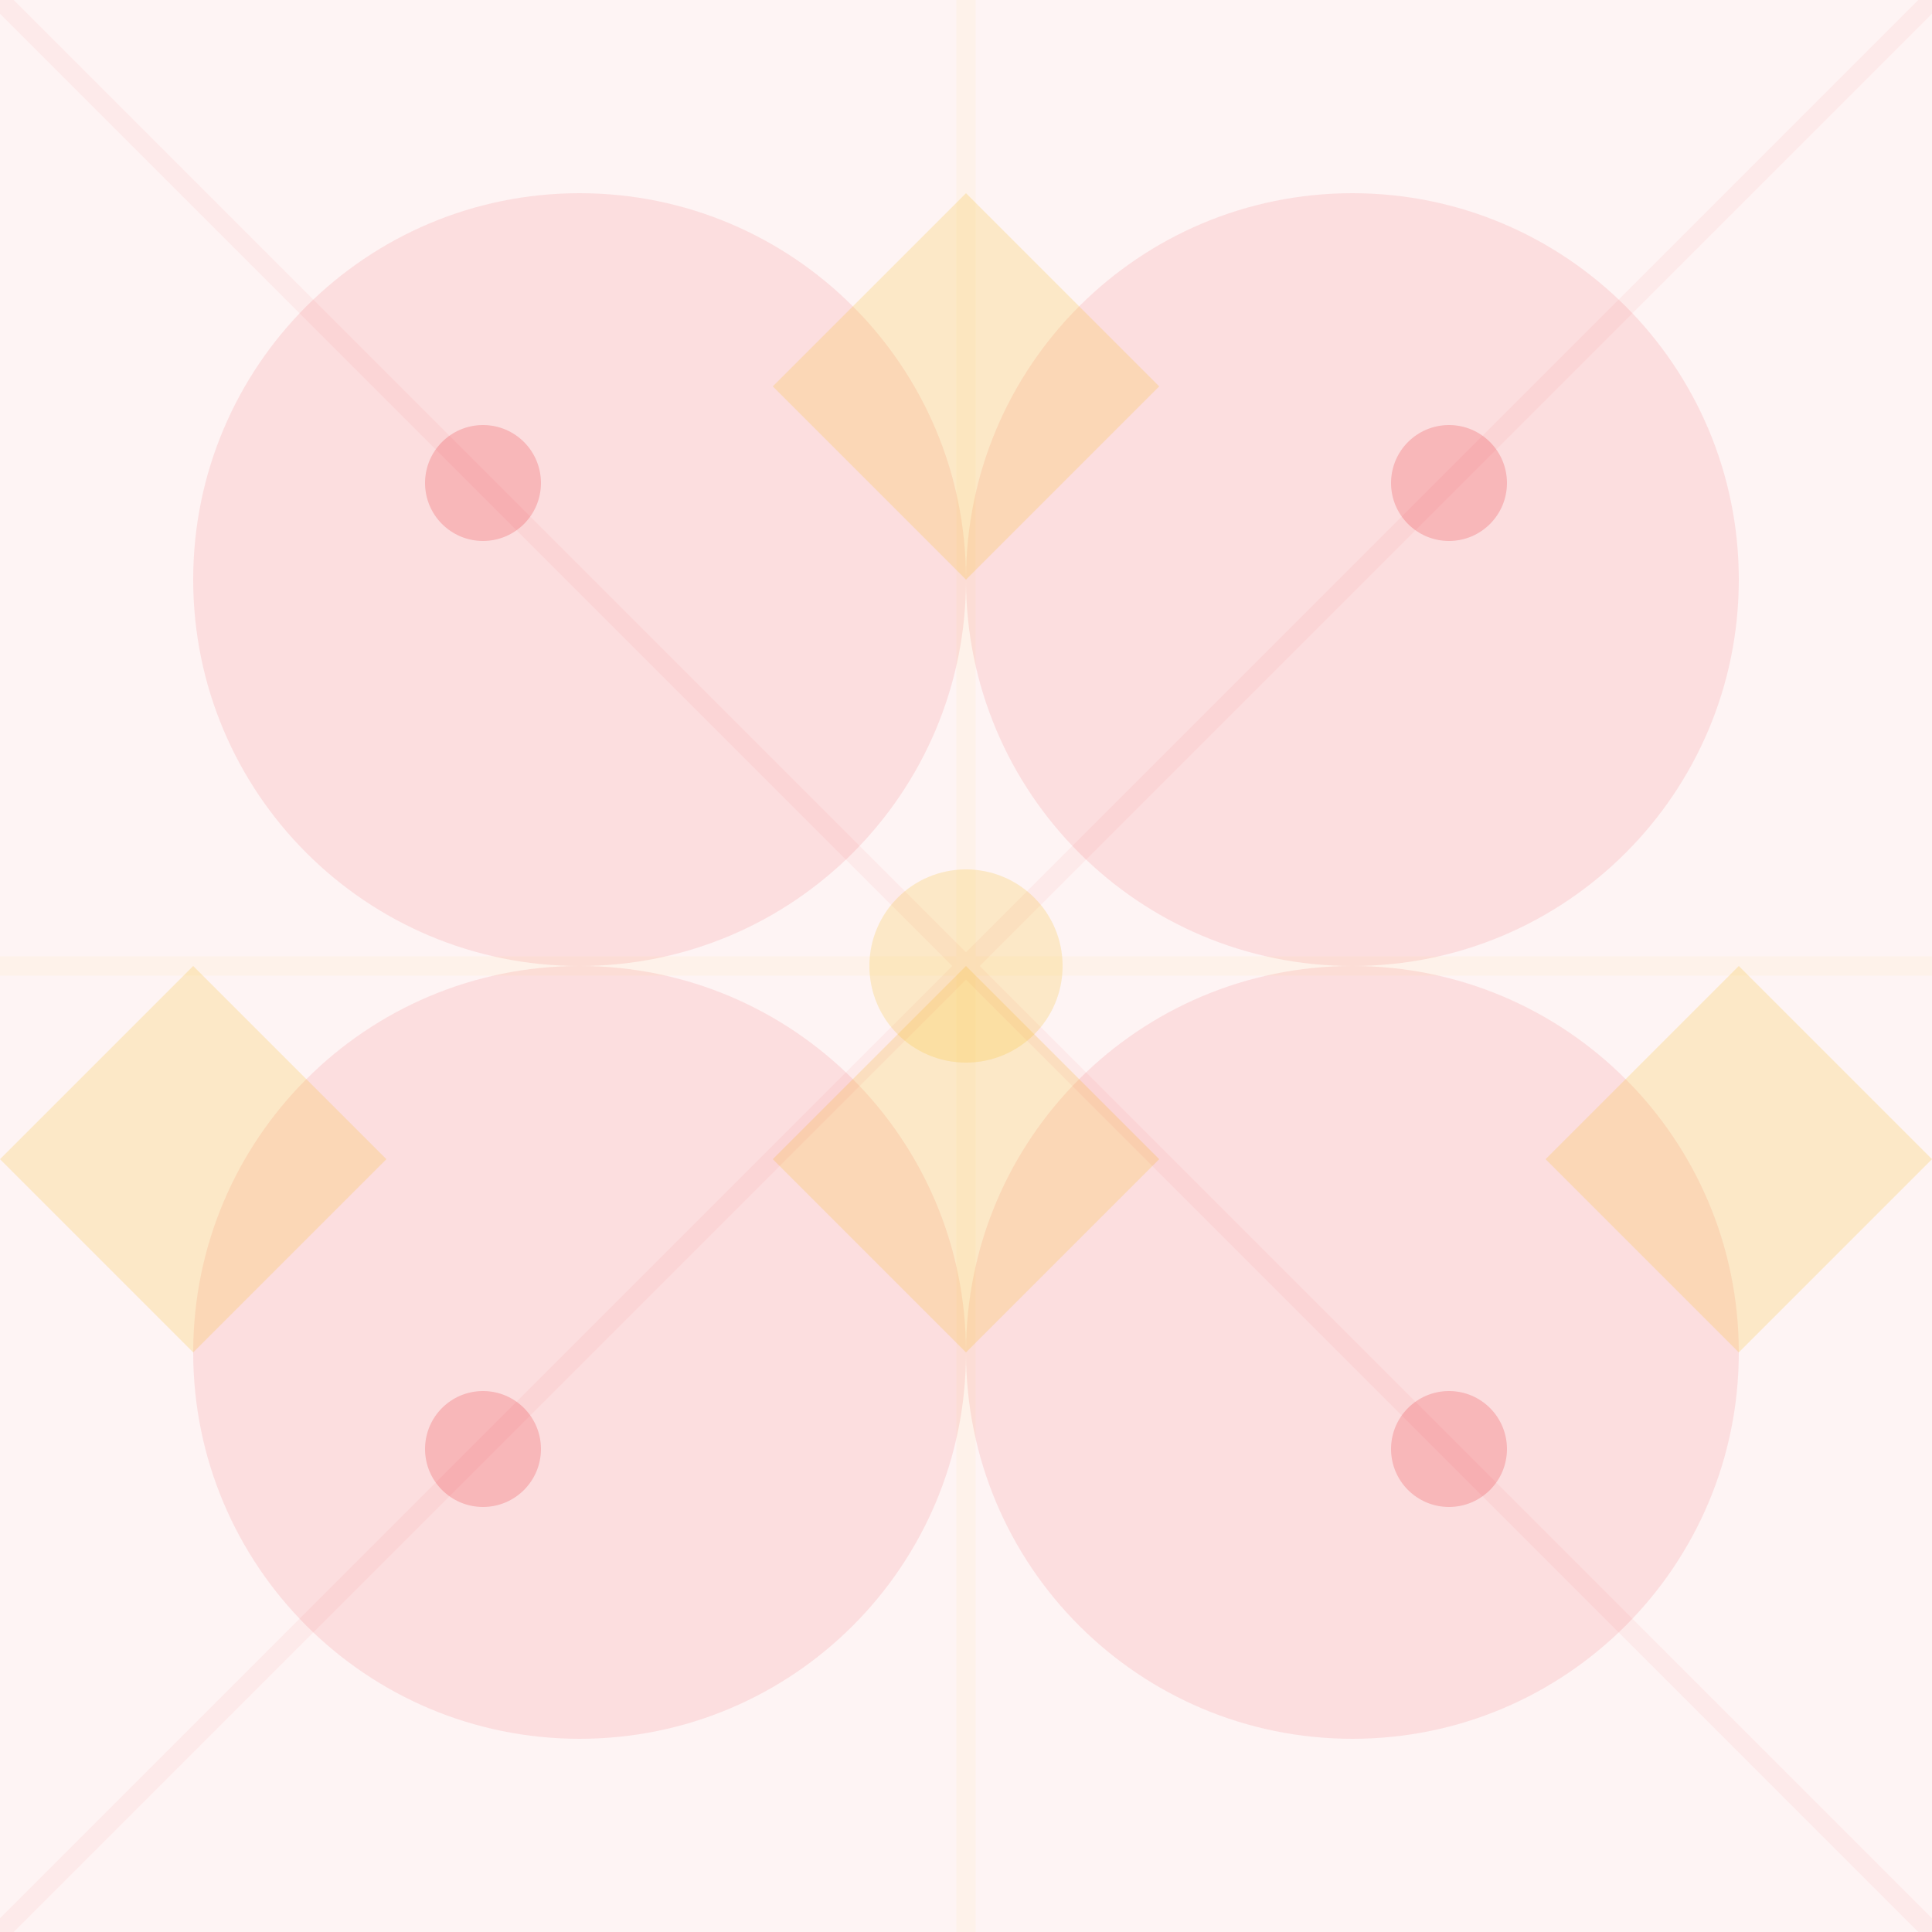
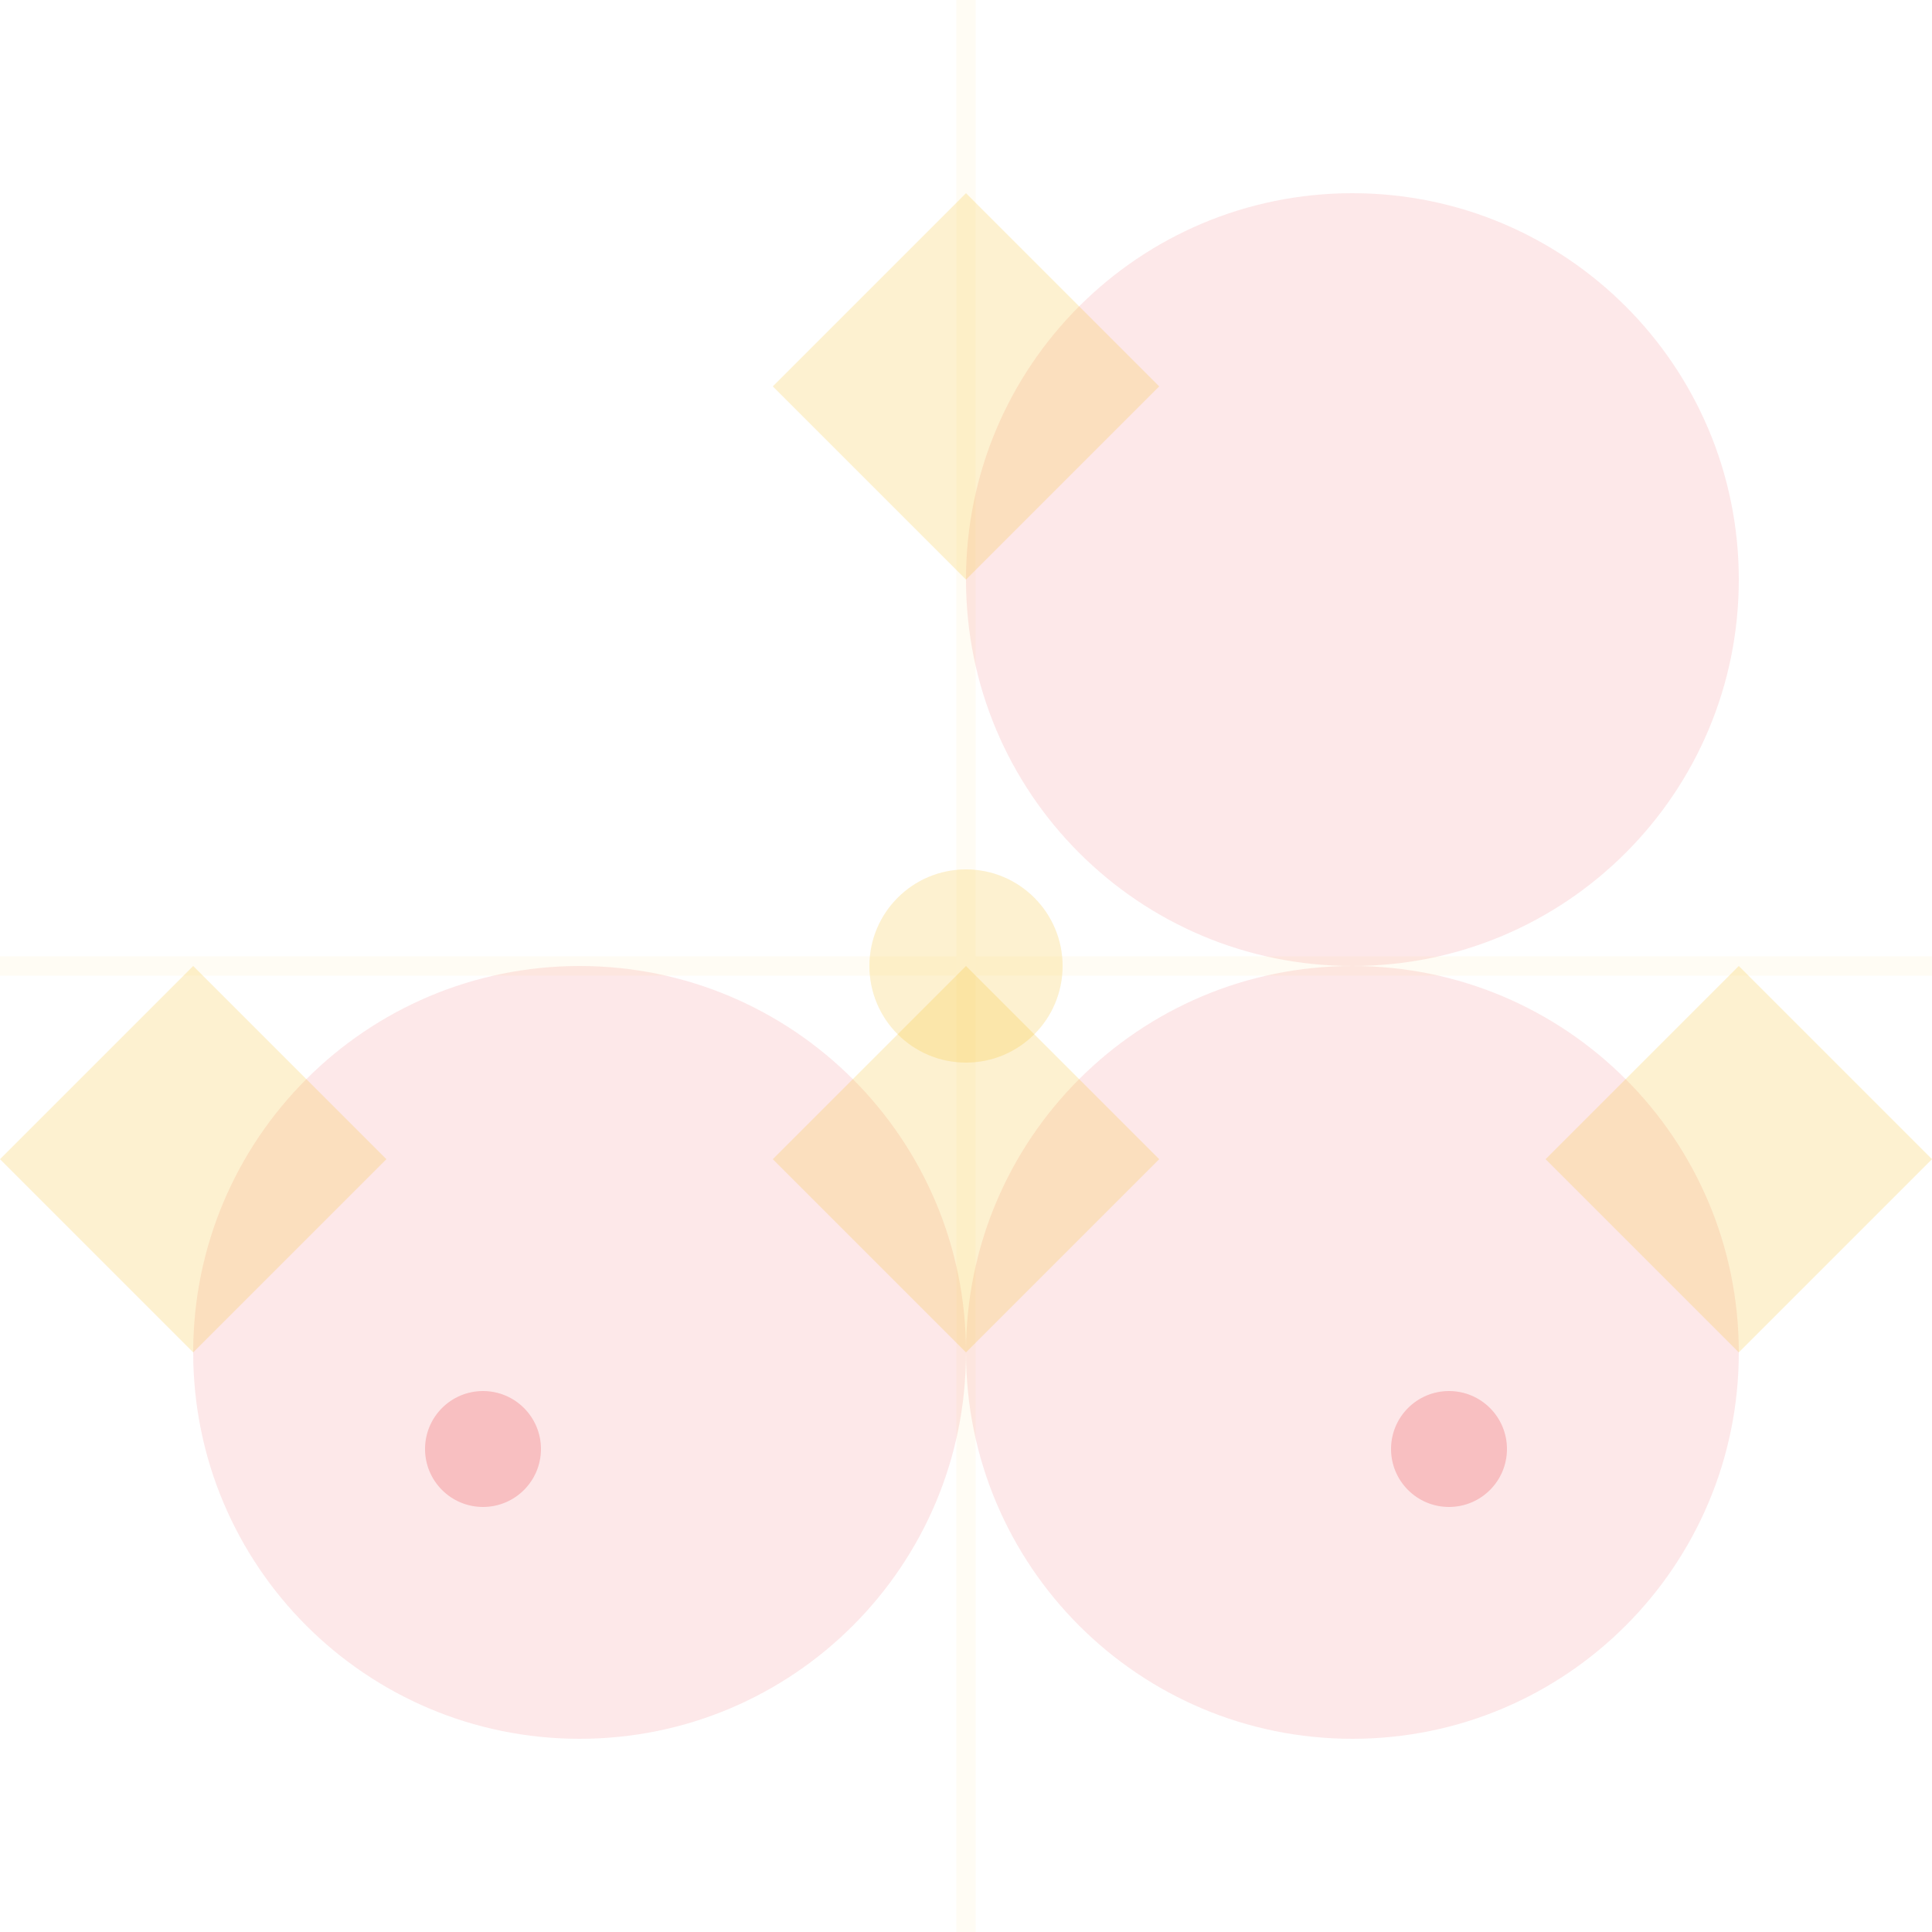
<svg xmlns="http://www.w3.org/2000/svg" width="100" height="100" viewBox="0 0 100 100">
  <g fill="none" fill-rule="evenodd">
-     <path d="M0 0h100v100H0z" fill="#E71D25" fill-opacity="0.05" />
-     <path d="M50 30c0 11.05-8.95 20-20 20s-20-8.95-20-20 8.95-20 20-20 20 8.95 20 20z" fill="#E71D25" fill-opacity="0.1" />
    <path d="M90 30c0 11.05-8.95 20-20 20s-20-8.95-20-20 8.95-20 20-20 20 8.95 20 20z" fill="#E71D25" fill-opacity="0.1" />
    <path d="M50 70c0 11.05-8.95 20-20 20s-20-8.95-20-20 8.95-20 20-20 20 8.95 20 20z" fill="#E71D25" fill-opacity="0.1" />
    <path d="M90 70c0 11.05-8.95 20-20 20s-20-8.95-20-20 8.95-20 20-20 20 8.95 20 20z" fill="#E71D25" fill-opacity="0.1" />
    <path d="M50 10l10 10-10 10-10-10z" fill="#F7B916" fill-opacity="0.2" />
    <path d="M50 50l10 10-10 10-10-10z" fill="#F7B916" fill-opacity="0.2" />
    <path d="M10 50l10 10-10 10-10-10z" fill="#F7B916" fill-opacity="0.2" />
    <path d="M90 50l10 10-10 10-10-10z" fill="#F7B916" fill-opacity="0.2" />
-     <path d="M0 0l100 100M100 0L0 100" stroke="#E71D25" stroke-opacity="0.05" stroke-width="1" />
    <path d="M50 0v100M0 50h100" stroke="#F7B916" stroke-opacity="0.05" stroke-width="1" />
-     <circle cx="25" cy="25" r="3" fill="#E71D25" fill-opacity="0.2" />
-     <circle cx="75" cy="25" r="3" fill="#E71D25" fill-opacity="0.2" />
    <circle cx="25" cy="75" r="3" fill="#E71D25" fill-opacity="0.2" />
    <circle cx="75" cy="75" r="3" fill="#E71D25" fill-opacity="0.2" />
    <circle cx="50" cy="50" r="5" fill="#F7B916" fill-opacity="0.2" />
  </g>
</svg>